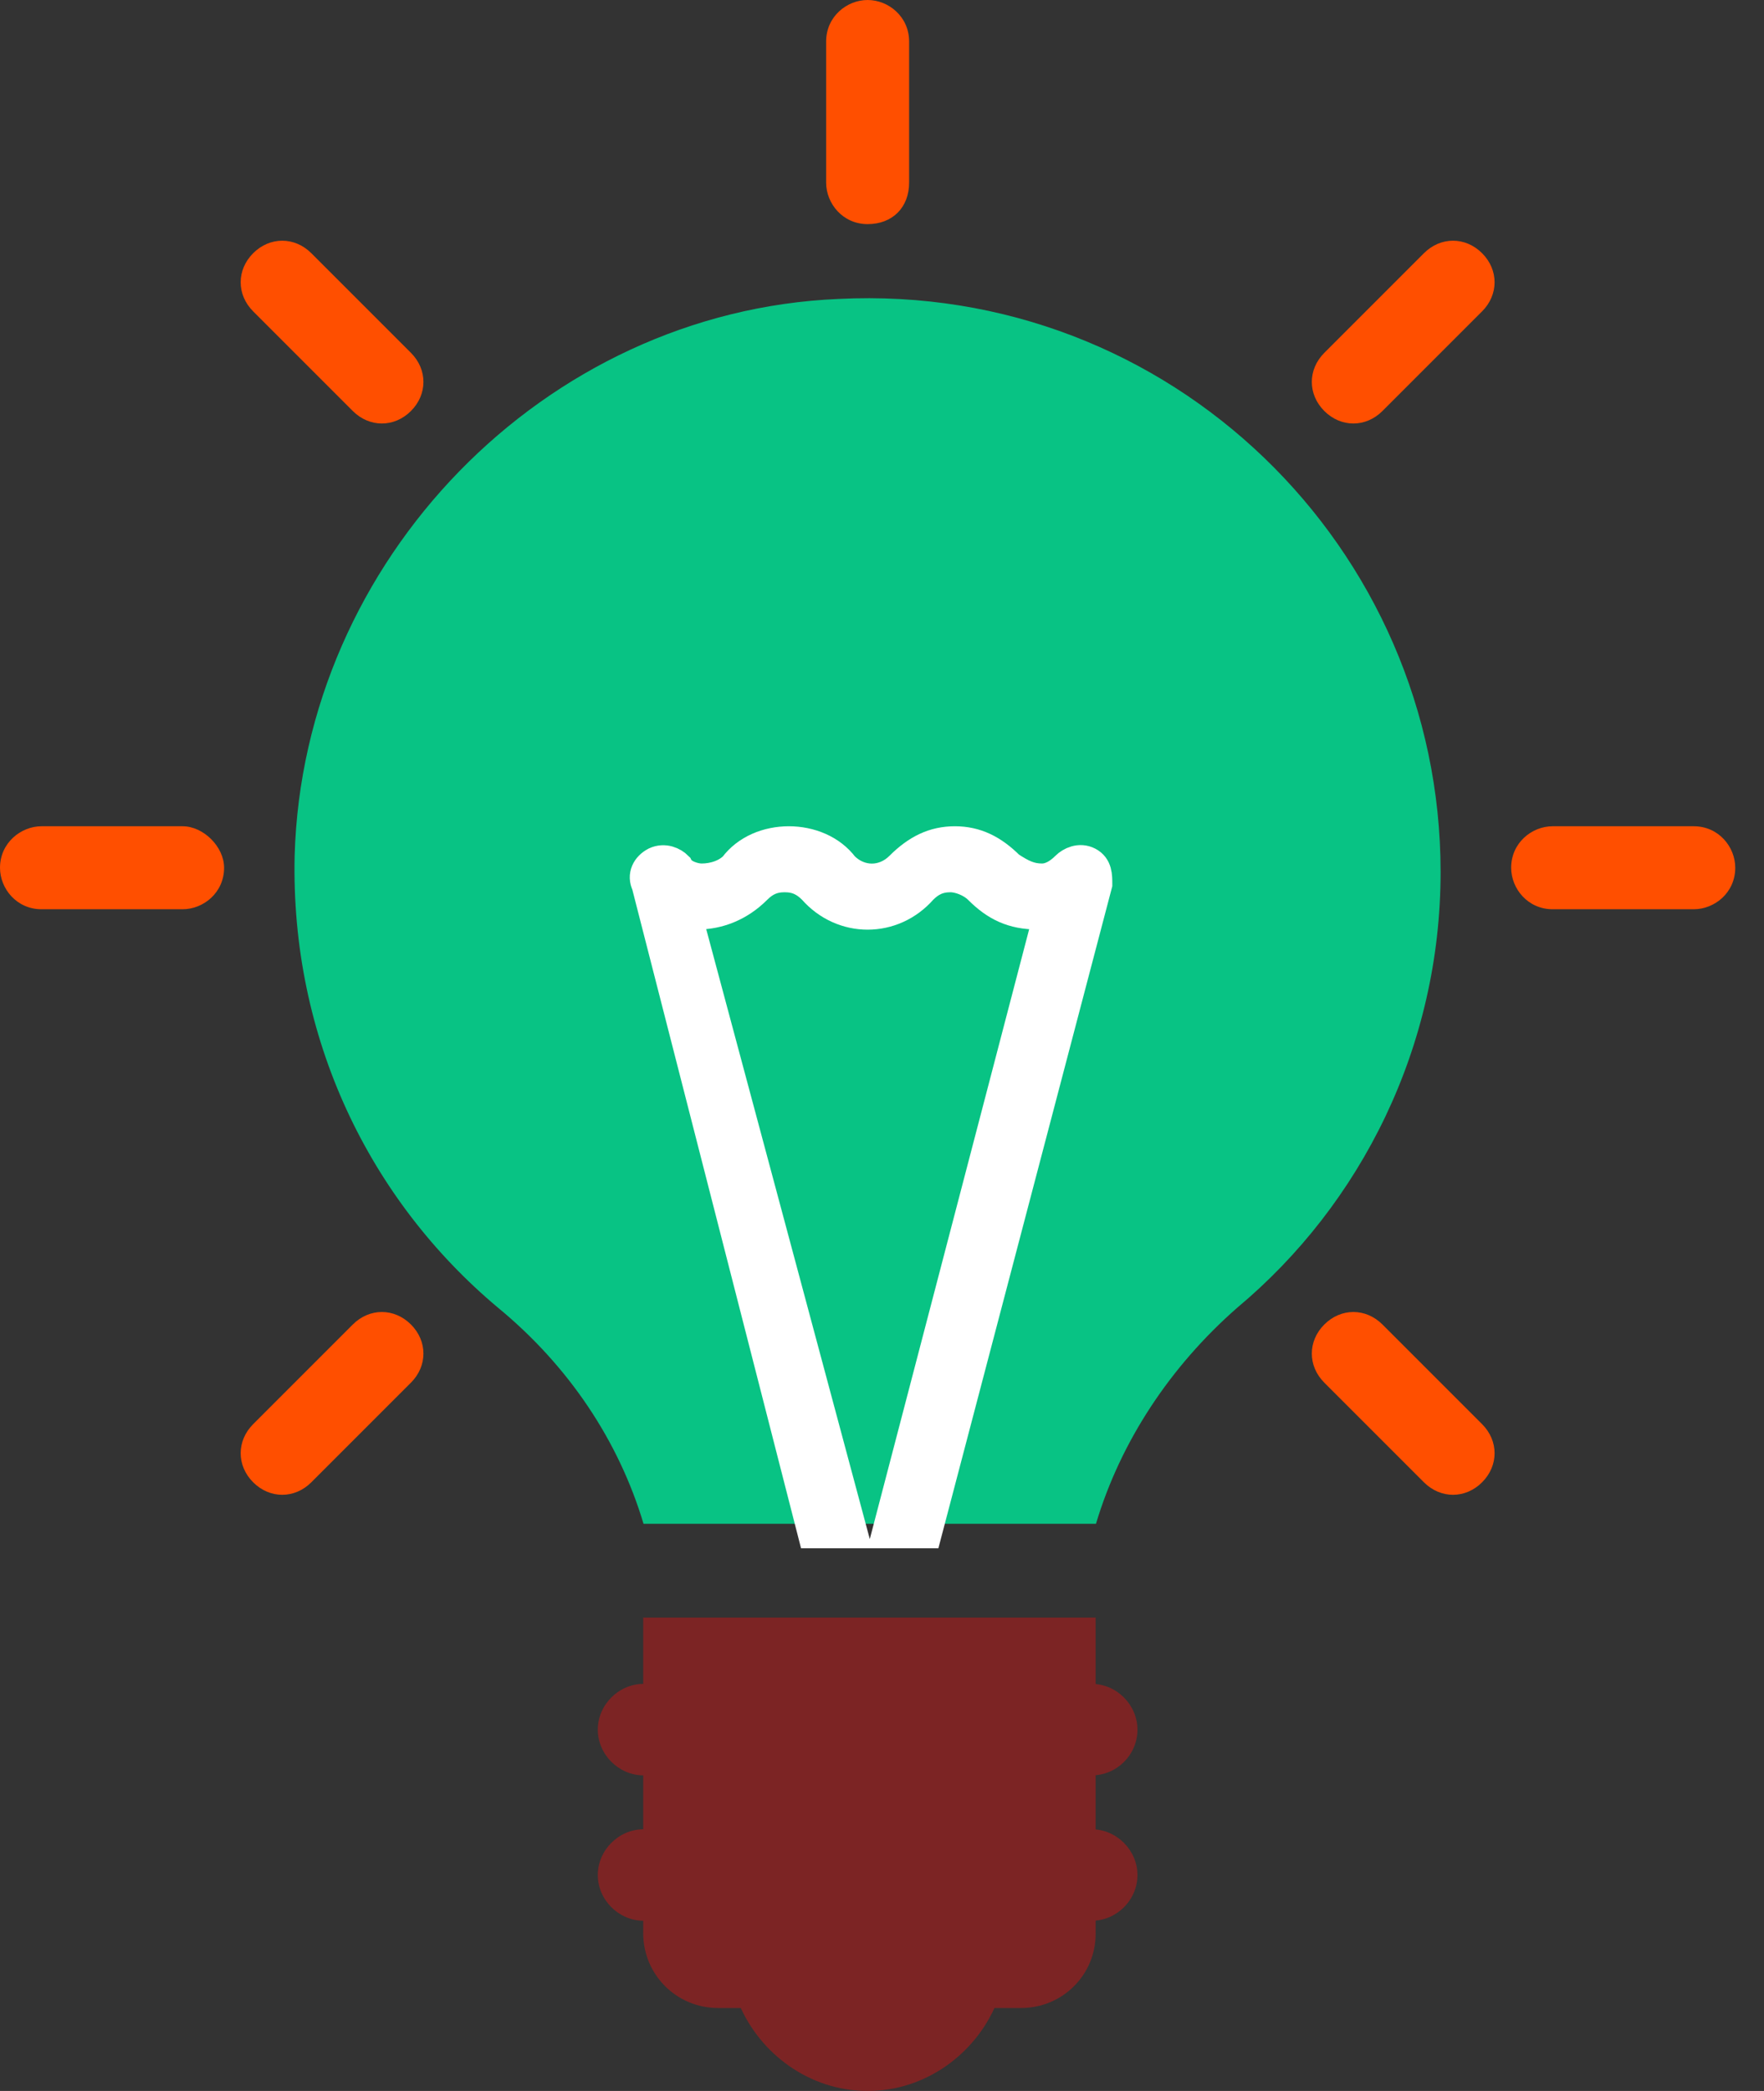
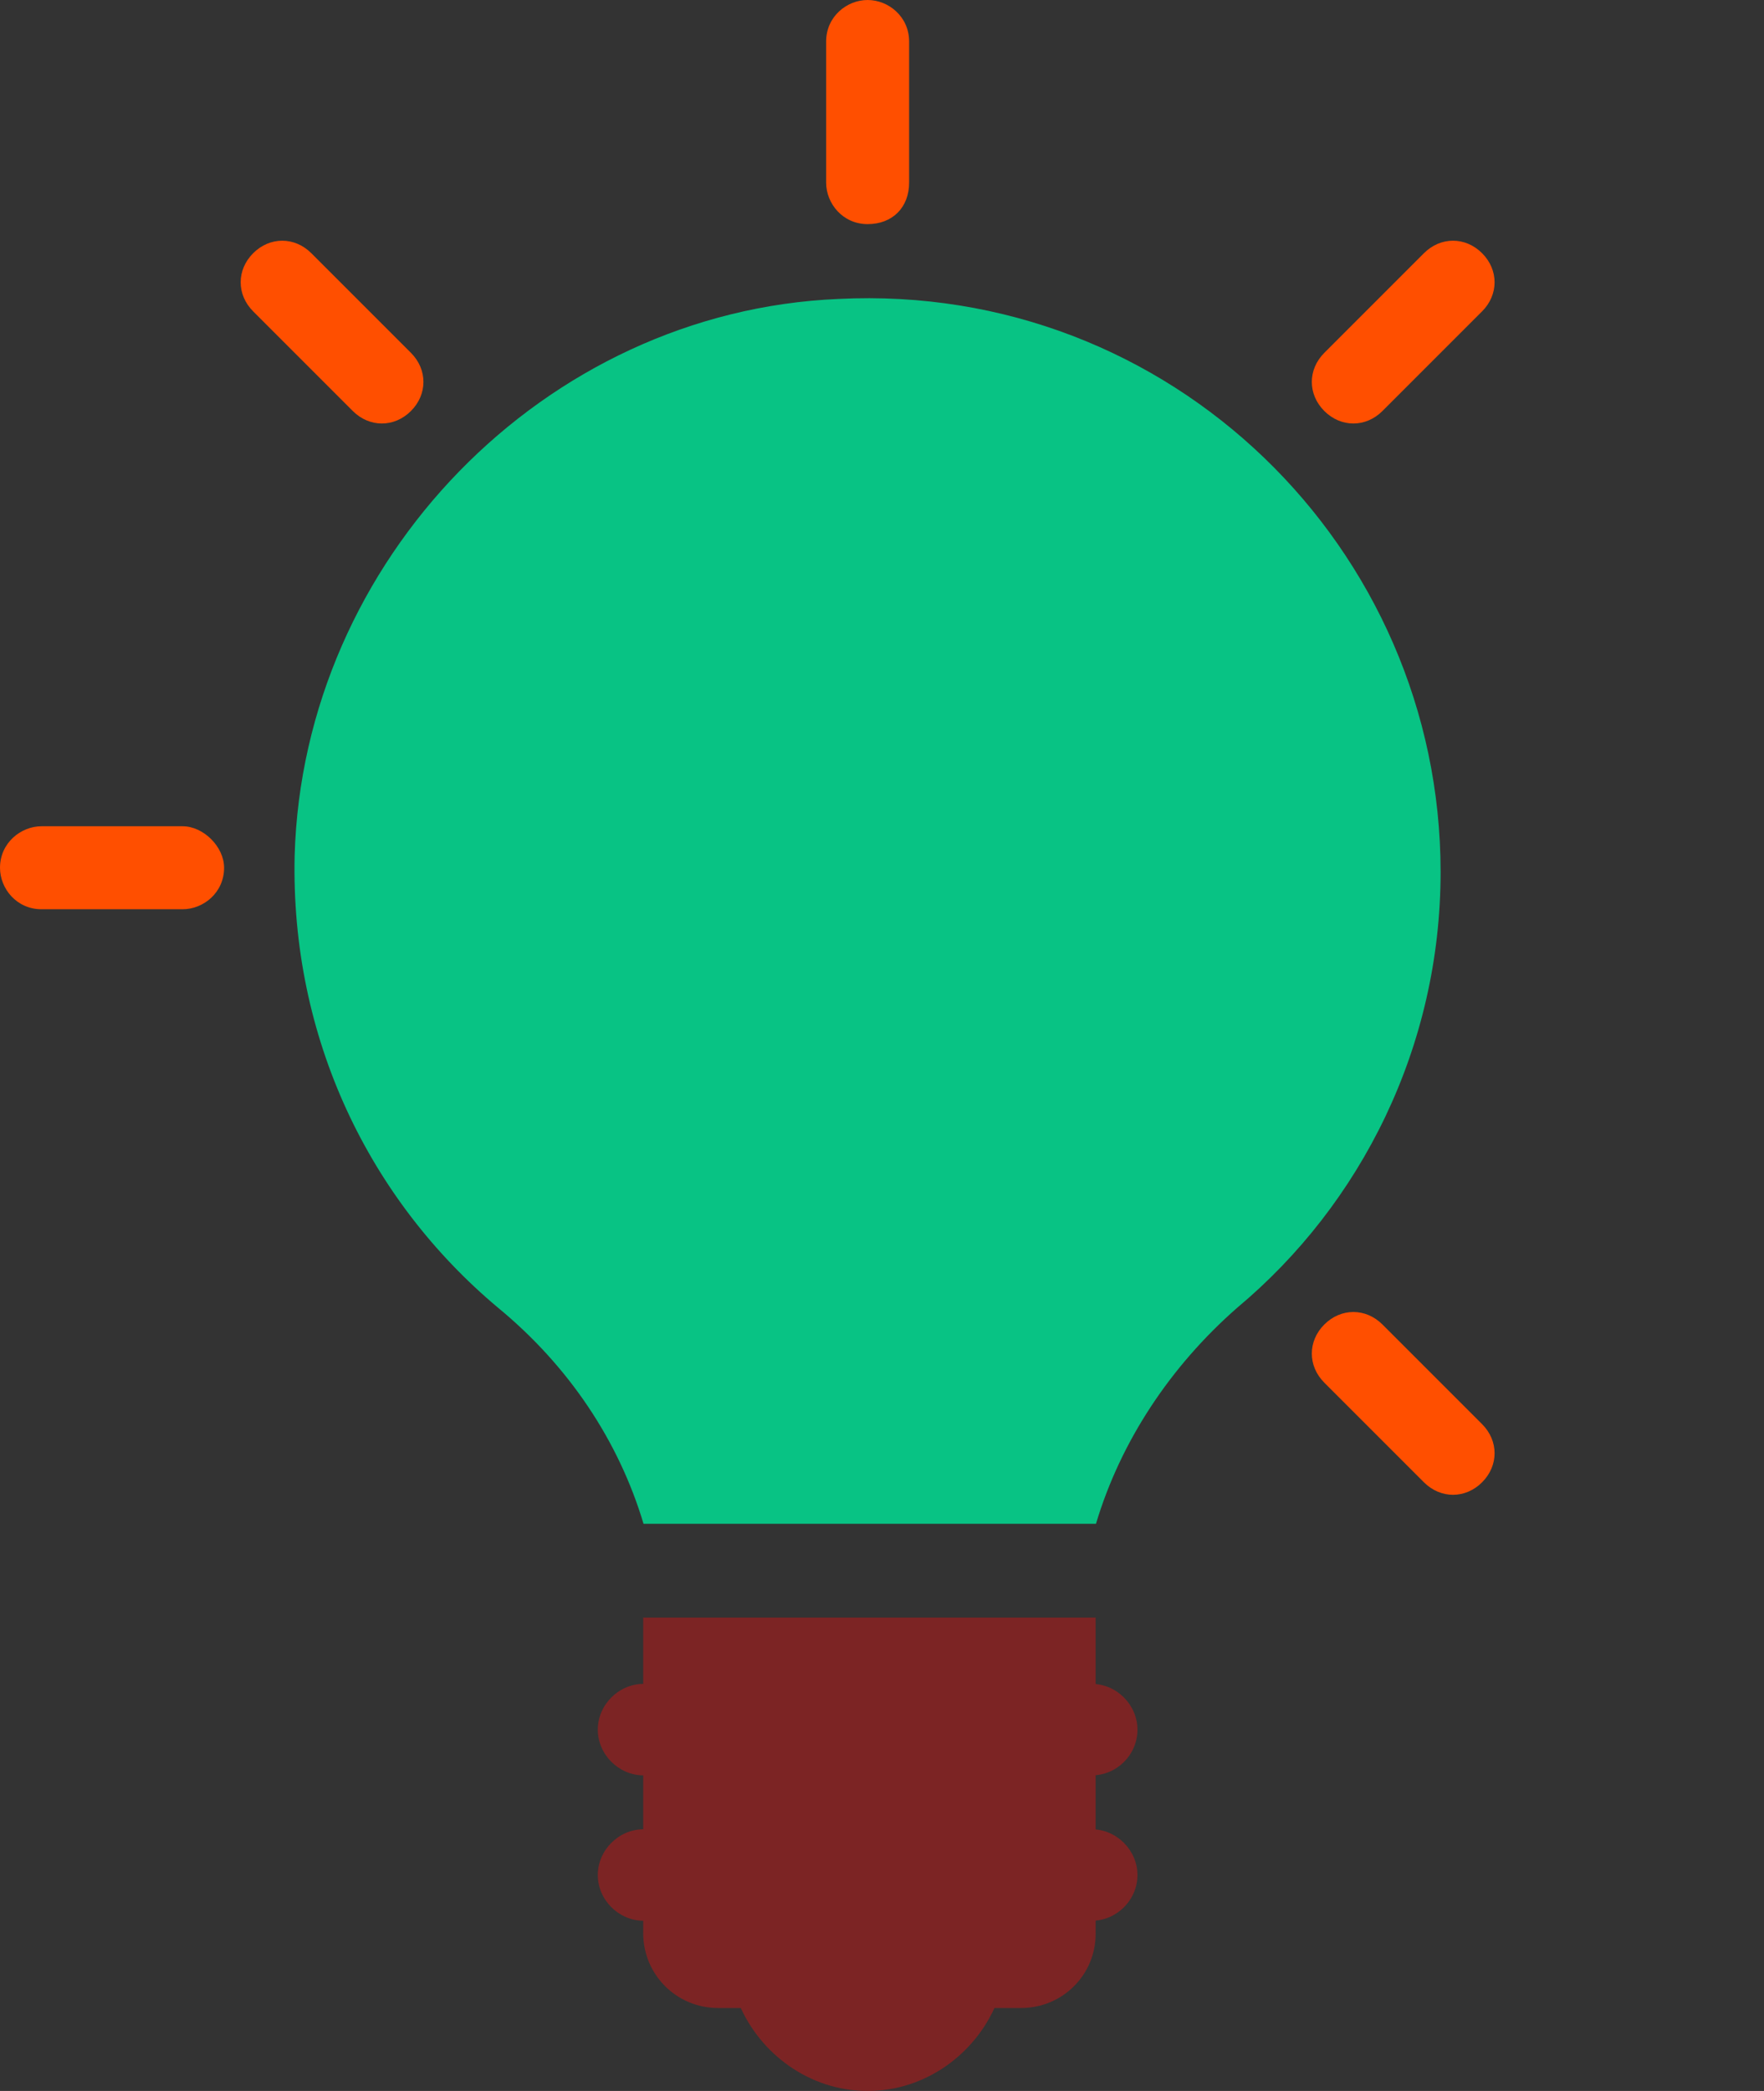
<svg xmlns="http://www.w3.org/2000/svg" version="1.1" id="Calque_1" x="0px" y="0px" viewBox="0 0 54 64" style="enable-background:new 0 0 54 64;" xml:space="preserve">
  <rect x="0" y="0" width="54" height="64" fill="#333333" stroke="none" />
  <style type="text/css">
	.st0{fill:#08C384;}
	.st1{fill:#FFFFFF;stroke:#FFFFFF;}
	.st2{fill:#7C2424;}
	.st3{fill:#FF4F00;}
</style>
  <path class="st0" d="M33.55,46.64c0.76-2.54,2.29-4.83,4.32-6.61c3.81-3.18,6.23-8.01,6.23-13.34c0-9.91-8.26-18.05-18.43-17.54  C16.65,9.53,9.28,17.16,9.02,26.18c-0.13,5.59,2.29,10.55,6.23,13.85c2.16,1.78,3.69,4.07,4.45,6.61H33.55z" />
-   <path class="st1" d="M24.91,46.89h1.14l-5.08-18.94c0.13,0,0.25,0,0.38,0c0.64,0,1.27-0.25,1.78-0.76c0.25-0.25,0.51-0.38,0.89-0.38  c0.38,0,0.64,0.13,0.89,0.38c0.89,1.02,2.41,1.02,3.3,0c0.25-0.25,0.51-0.38,0.89-0.38c0.25,0,0.64,0.13,0.89,0.38  c0.51,0.51,1.02,0.76,1.78,0.76c0.13,0,0.25,0,0.38,0L27.2,46.89h1.14l5.21-19.83c0-0.25,0-0.51-0.25-0.64  c-0.25-0.13-0.51,0-0.64,0.13c-0.25,0.25-0.51,0.38-0.76,0.38c-0.38,0-0.64-0.13-1.02-0.38c-0.51-0.51-1.02-0.76-1.65-0.76  s-1.14,0.25-1.65,0.76c-0.51,0.51-1.27,0.51-1.78,0c-0.38-0.51-1.02-0.76-1.65-0.76c-0.64,0-1.27,0.25-1.65,0.76  c-0.25,0.25-0.64,0.38-1.02,0.38c-0.25,0-0.64-0.13-0.76-0.38c-0.13-0.13-0.38-0.25-0.64-0.13c-0.25,0.13-0.38,0.38-0.25,0.64  L24.91,46.89z" />
  <path class="st2" d="M22.62,61.33c0.64,1.53,2.16,2.67,3.94,2.67c1.78,0,3.3-1.14,3.94-2.67H22.62z" />
  <path class="st2" d="M31.26,61.46h-9.28c-1.27,0-2.29-1.02-2.29-2.29v-9.66h13.85v9.66C33.55,60.44,32.53,61.46,31.26,61.46z" />
  <path class="st2" d="M33.42,54.34H19.7c-0.76,0-1.4-0.64-1.4-1.4c0-0.76,0.64-1.4,1.4-1.4h13.72c0.76,0,1.4,0.64,1.4,1.4  C34.82,53.71,34.19,54.34,33.42,54.34z" />
  <path class="st2" d="M33.42,58.79H19.7c-0.76,0-1.4-0.64-1.4-1.4s0.64-1.4,1.4-1.4h13.72c0.76,0,1.4,0.64,1.4,1.4  C34.82,58.15,34.19,58.79,33.42,58.79z" />
  <path class="st3" d="M26.56,0c-0.64,0-1.27,0.51-1.27,1.27v4.32c0,0.64,0.51,1.27,1.27,1.27c0.76,0,1.27-0.51,1.27-1.27V1.27  C27.83,0.51,27.2,0,26.56,0z" />
  <path class="st3" d="M9.53,7.75c-0.51-0.51-1.27-0.51-1.78,0c-0.51,0.51-0.51,1.27,0,1.78l3.05,3.05c0.51,0.51,1.27,0.51,1.78,0  c0.51-0.51,0.51-1.27,0-1.78L9.53,7.75z" />
  <path class="st3" d="M5.59,25.29H1.27C0.64,25.29,0,25.8,0,26.56c0,0.64,0.51,1.27,1.27,1.27h4.32c0.64,0,1.27-0.51,1.27-1.27  C6.86,25.92,6.23,25.29,5.59,25.29z" />
-   <path class="st3" d="M10.8,40.54l-3.05,3.05c-0.51,0.51-0.51,1.27,0,1.78s1.27,0.51,1.78,0l3.05-3.05c0.51-0.51,0.51-1.27,0-1.78  C12.07,40.03,11.31,40.03,10.8,40.54z" />
  <path class="st3" d="M42.32,40.54c-0.51-0.51-1.27-0.51-1.78,0c-0.51,0.51-0.51,1.27,0,1.78l3.05,3.05c0.51,0.51,1.27,0.51,1.78,0  c0.51-0.51,0.51-1.27,0-1.78L42.32,40.54z" />
-   <path class="st3" d="M51.85,25.29h-4.32c-0.64,0-1.27,0.51-1.27,1.27c0,0.64,0.51,1.27,1.27,1.27h4.32c0.64,0,1.27-0.51,1.27-1.27  C53.12,25.92,52.61,25.29,51.85,25.29z" />
  <path class="st3" d="M43.59,7.75l-3.05,3.05c-0.51,0.51-0.51,1.27,0,1.78c0.51,0.51,1.27,0.51,1.78,0l3.05-3.05  c0.51-0.51,0.51-1.27,0-1.78C44.86,7.24,44.1,7.24,43.59,7.75z" />
</svg>